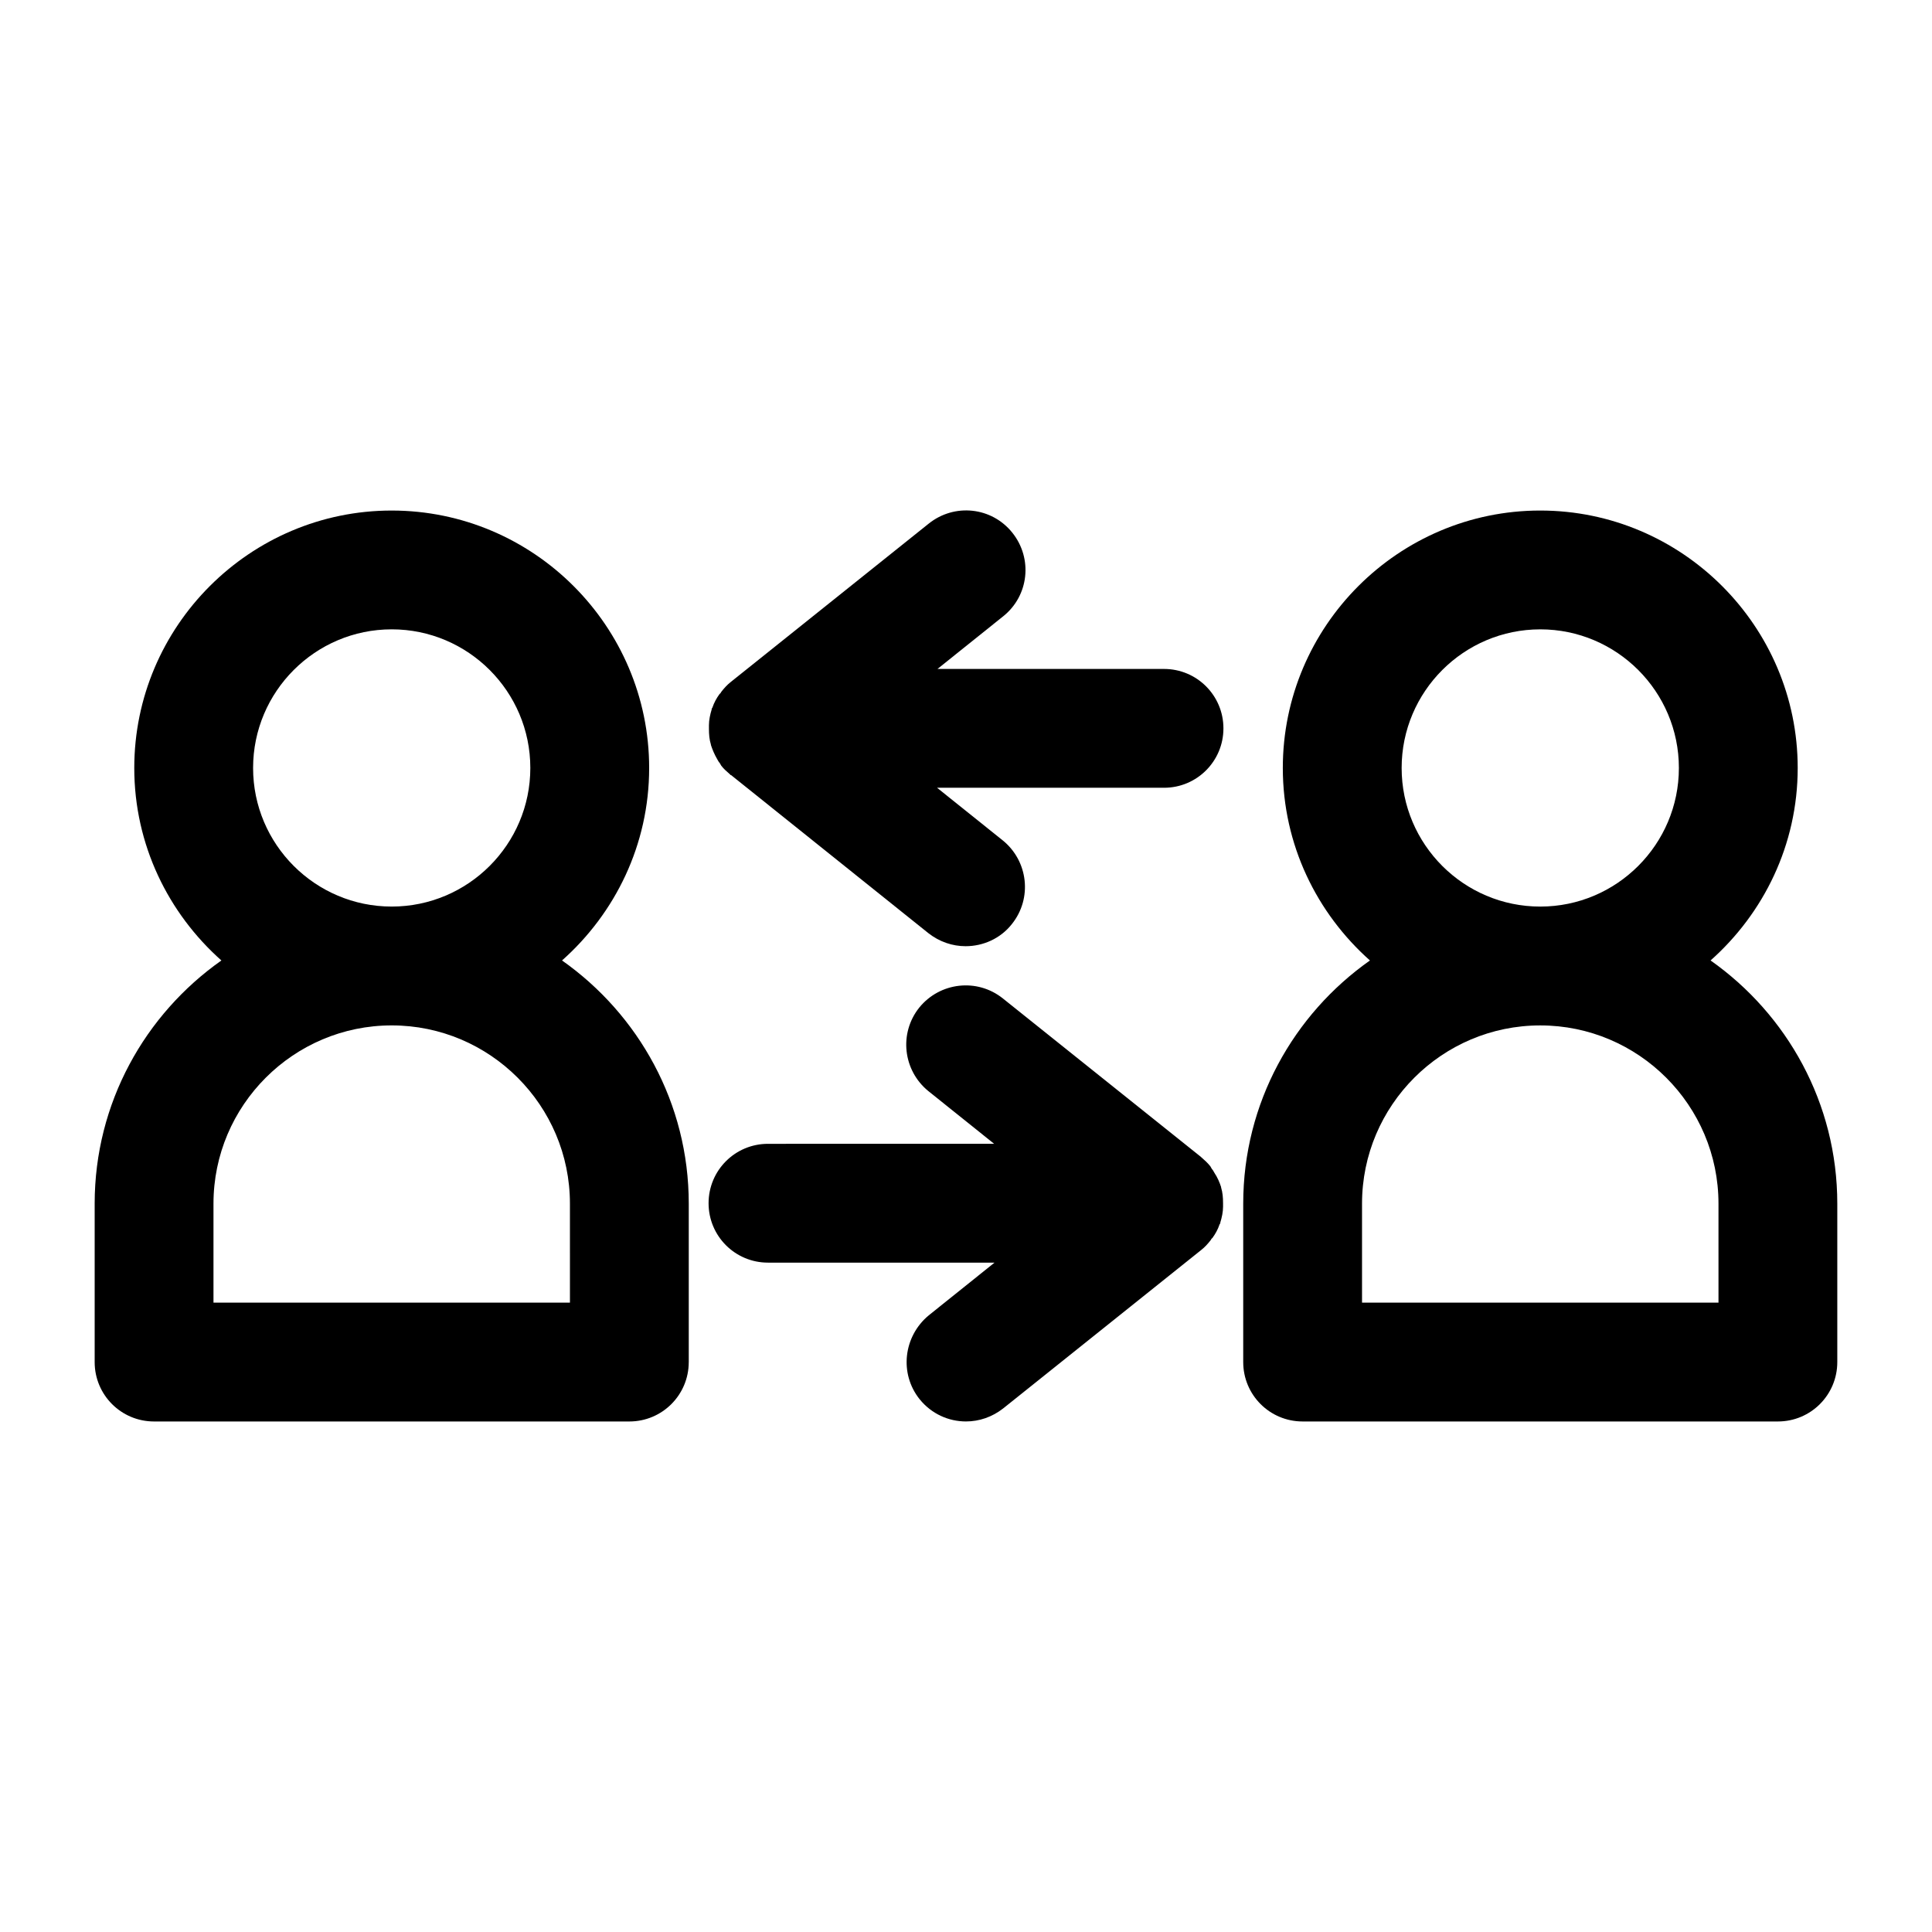
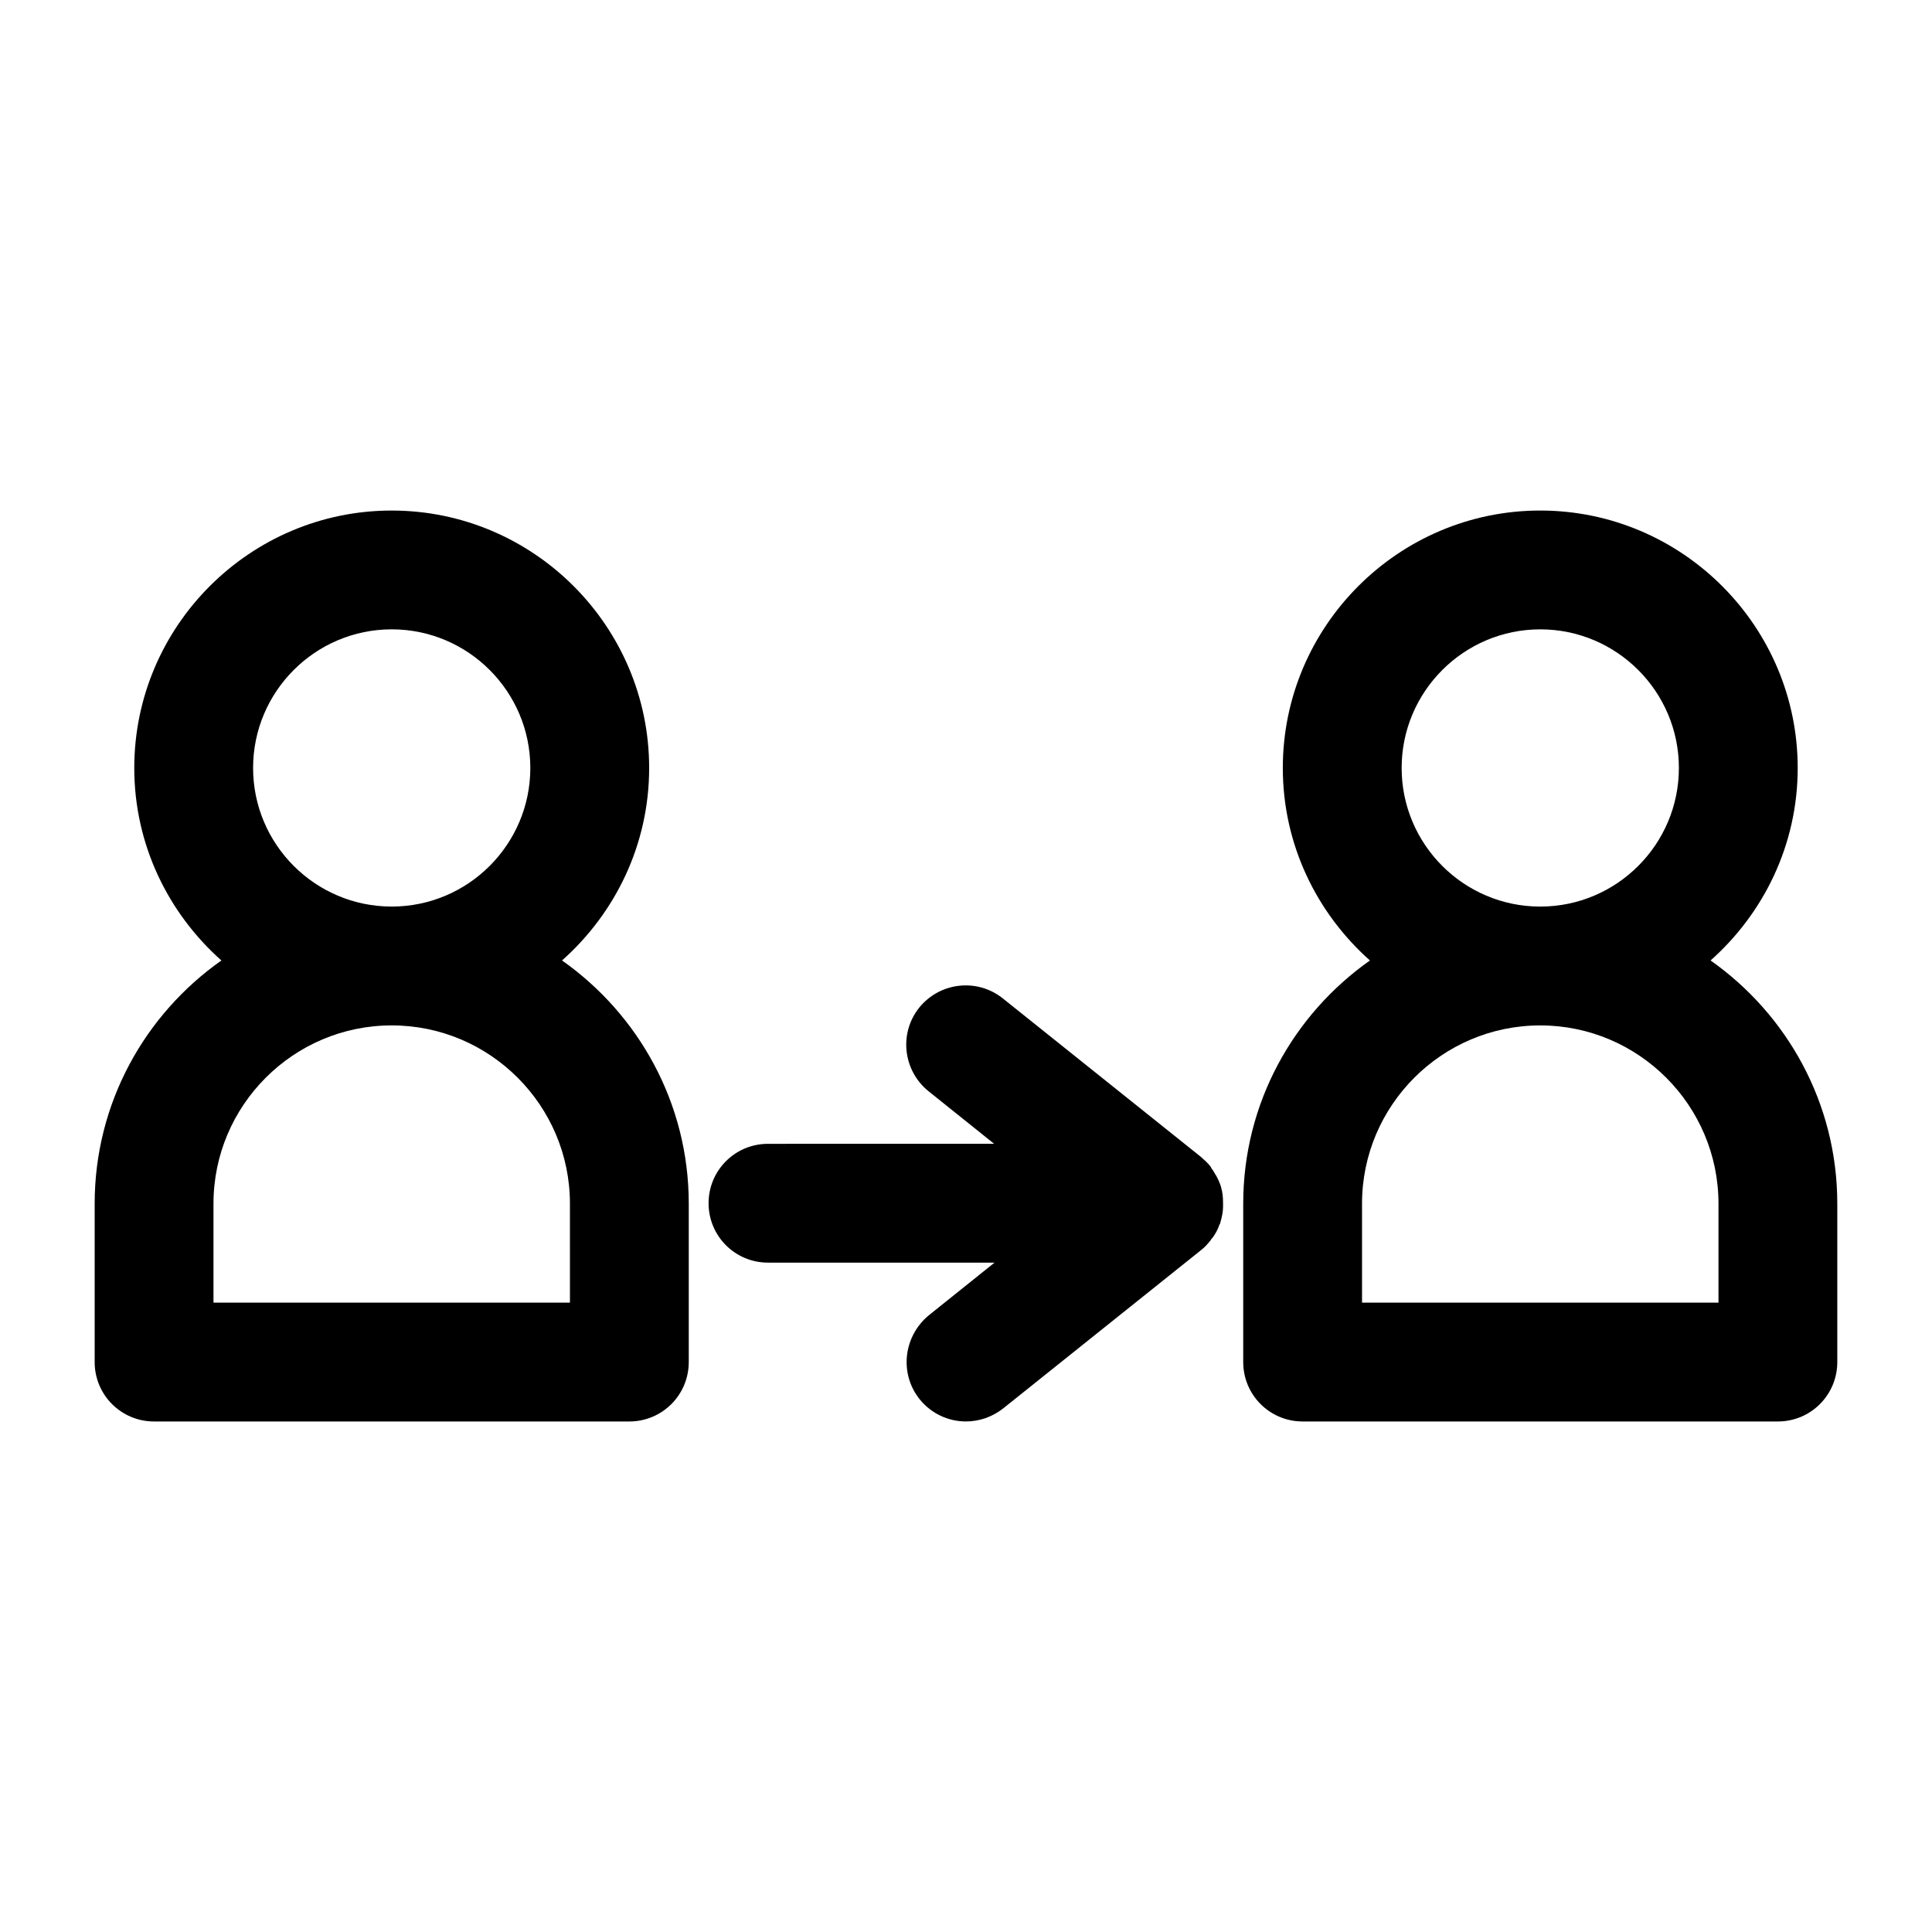
<svg xmlns="http://www.w3.org/2000/svg" fill="#000000" width="800px" height="800px" version="1.1" viewBox="144 144 512 512">
  <g>
    <path d="m387.72 514.82c3.148 3.883 7.66 5.879 12.281 5.879 3.465 0 6.926-1.156 9.867-3.465l52.48-41.984c0.945-0.734 1.785-1.68 2.519-2.625 0.105-0.211 0.211-0.418 0.418-0.523 0.84-1.156 1.469-2.309 1.891-3.57 0-0.105 0.105-0.211 0.211-0.316v-0.211c0.418-1.363 0.734-2.832 0.734-4.199v-0.945c0-1.469-0.105-2.832-0.523-4.199v-0.105c-0.418-1.258-0.945-2.519-1.785-3.777-0.211-0.316-0.316-0.629-0.523-0.84-0.211-0.211-0.316-0.523-0.523-0.84-0.734-0.945-1.574-1.68-2.414-2.414l-0.105-0.105-52.48-41.984c-6.824-5.457-16.688-4.305-22.148 2.414-5.457 6.824-4.305 16.688 2.414 22.148l17.422 13.961-59.934 0.004c-8.711 0-15.742 7.031-15.742 15.742 0 8.711 7.031 15.742 15.742 15.742h60.039l-17.422 13.961c-6.723 5.566-7.875 15.434-2.418 22.254z" />
-     <path d="m452.48 321.28h-60.039l17.422-13.961c6.824-5.457 7.871-15.324 2.414-22.148-5.457-6.824-15.324-7.871-22.148-2.414l-52.48 41.984c-0.945 0.734-1.785 1.68-2.519 2.625-0.105 0.211-0.211 0.418-0.418 0.523-0.84 1.156-1.469 2.309-1.891 3.57 0 0.105-0.105 0.211-0.211 0.316v0.211c-0.418 1.363-0.734 2.832-0.734 4.199v0.945c0 1.469 0.105 2.832 0.523 4.199v0.105c0.418 1.258 0.945 2.519 1.68 3.777 0.211 0.316 0.316 0.629 0.523 0.84 0.211 0.211 0.316 0.523 0.523 0.84 0.629 0.84 1.469 1.574 2.203 2.203 0.105 0.105 0.105 0.105 0.211 0.211l0.105 0.105h0.105l52.27 41.879c2.938 2.309 6.402 3.465 9.867 3.465 4.617 0 9.238-1.996 12.281-5.879 5.457-6.824 4.305-16.688-2.414-22.148l-17.422-13.961h60.148c8.711 0 15.742-7.031 15.742-15.742 0-8.711-7.031-15.746-15.742-15.746z" />
    <path d="m326.53 504.96v-41.984c0-26.66-13.328-50.172-33.586-64.445 14.062-12.488 23.09-30.648 23.09-51.008 0-37.574-30.648-68.223-68.223-68.223-37.578-0.004-68.227 30.645-68.227 68.223 0 20.363 9.027 38.52 23.09 51.012-20.258 14.273-33.586 37.785-33.586 64.445v41.984c0 8.711 7.031 15.742 15.742 15.742h125.95c8.711 0 15.746-7.031 15.746-15.746zm-78.723-194.18c20.258 0 36.734 16.48 36.734 36.734 0 20.258-16.48 36.734-36.734 36.734-20.258 0.004-36.734-16.473-36.734-36.73 0-20.258 16.477-36.738 36.734-36.738zm47.234 178.43h-94.465v-26.238c0-26.031 21.203-47.23 47.23-47.23 26.031-0.004 47.234 21.199 47.234 47.23z" />
    <path d="m597.32 398.53c14.062-12.488 23.09-30.648 23.09-51.008 0-37.574-30.648-68.223-68.223-68.223-37.578-0.004-68.227 30.645-68.227 68.223 0 20.363 9.027 38.52 23.09 51.012-20.254 14.273-33.582 37.785-33.582 64.445v41.984c0 8.711 7.031 15.742 15.742 15.742h125.95c8.711 0 15.742-7.031 15.742-15.742v-41.984c0-26.66-13.328-50.172-33.586-64.449zm-45.133-87.746c20.258 0 36.734 16.48 36.734 36.734 0 20.258-16.48 36.734-36.734 36.734-20.258 0.004-36.738-16.473-36.738-36.73 0-20.258 16.48-36.738 36.738-36.738zm47.23 178.43h-94.465v-26.238c0-26.031 21.203-47.23 47.23-47.23 26.035-0.004 47.234 21.199 47.234 47.23z" />
  </g>
</svg>